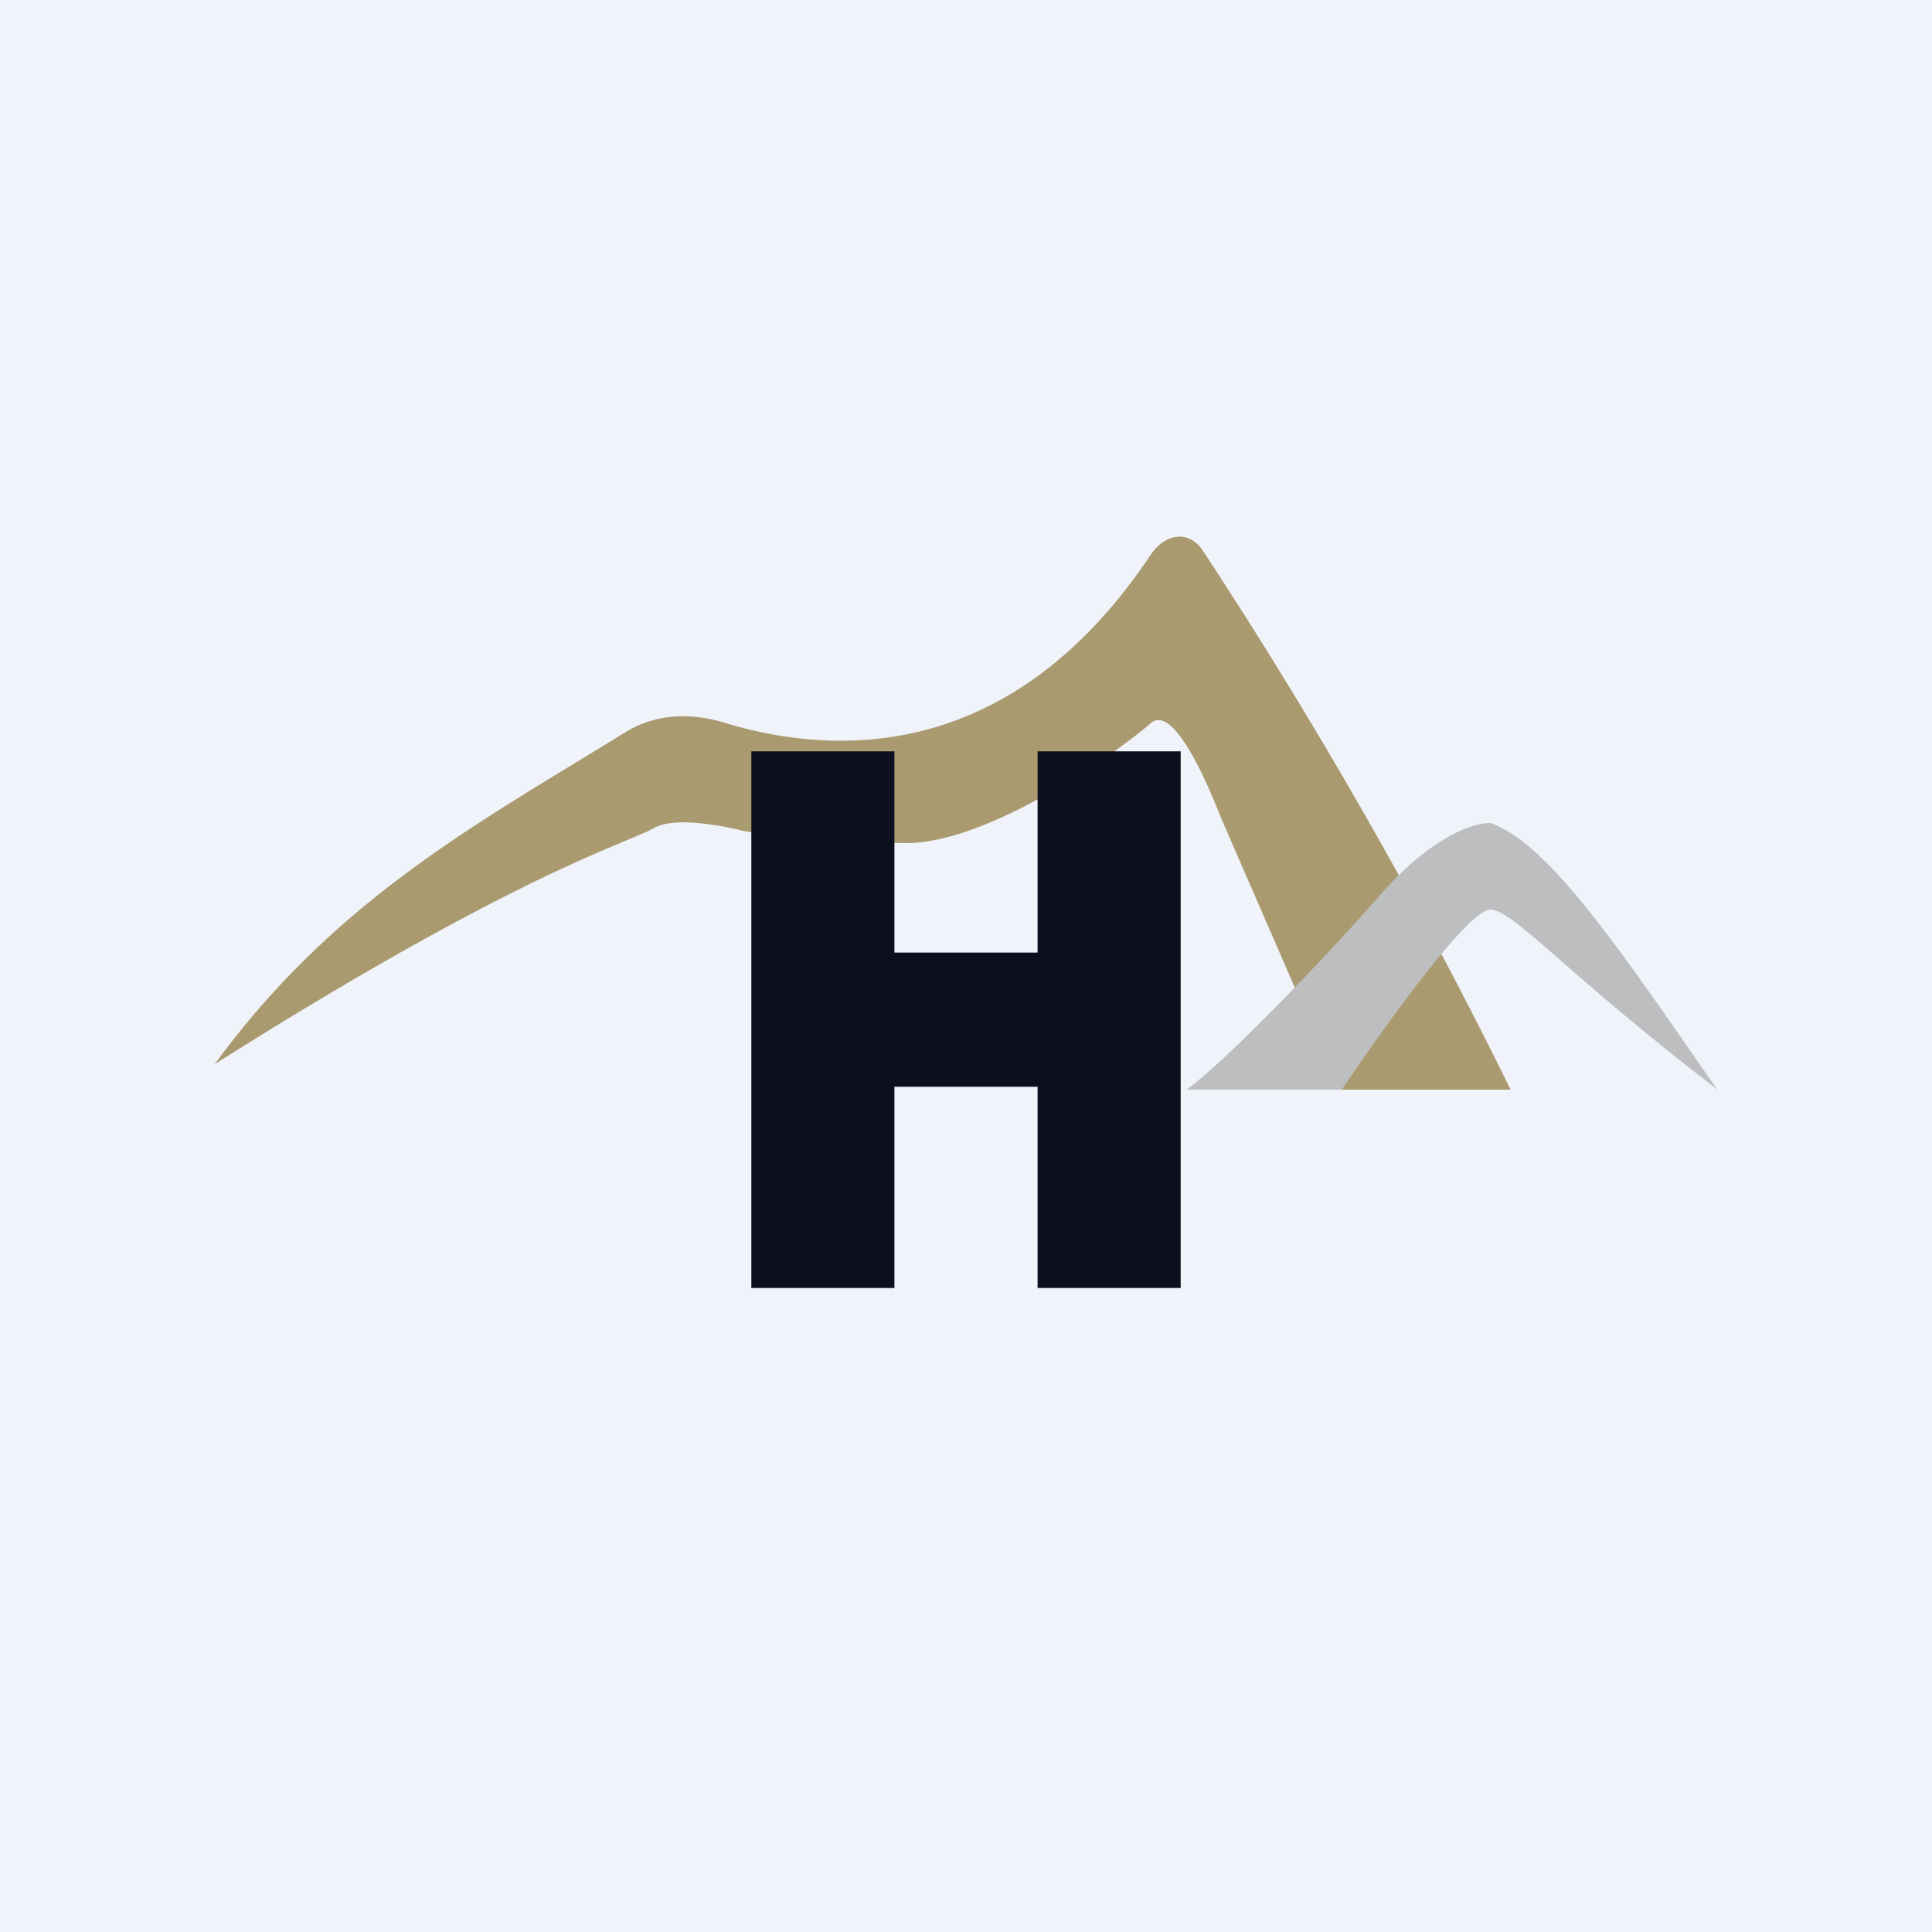
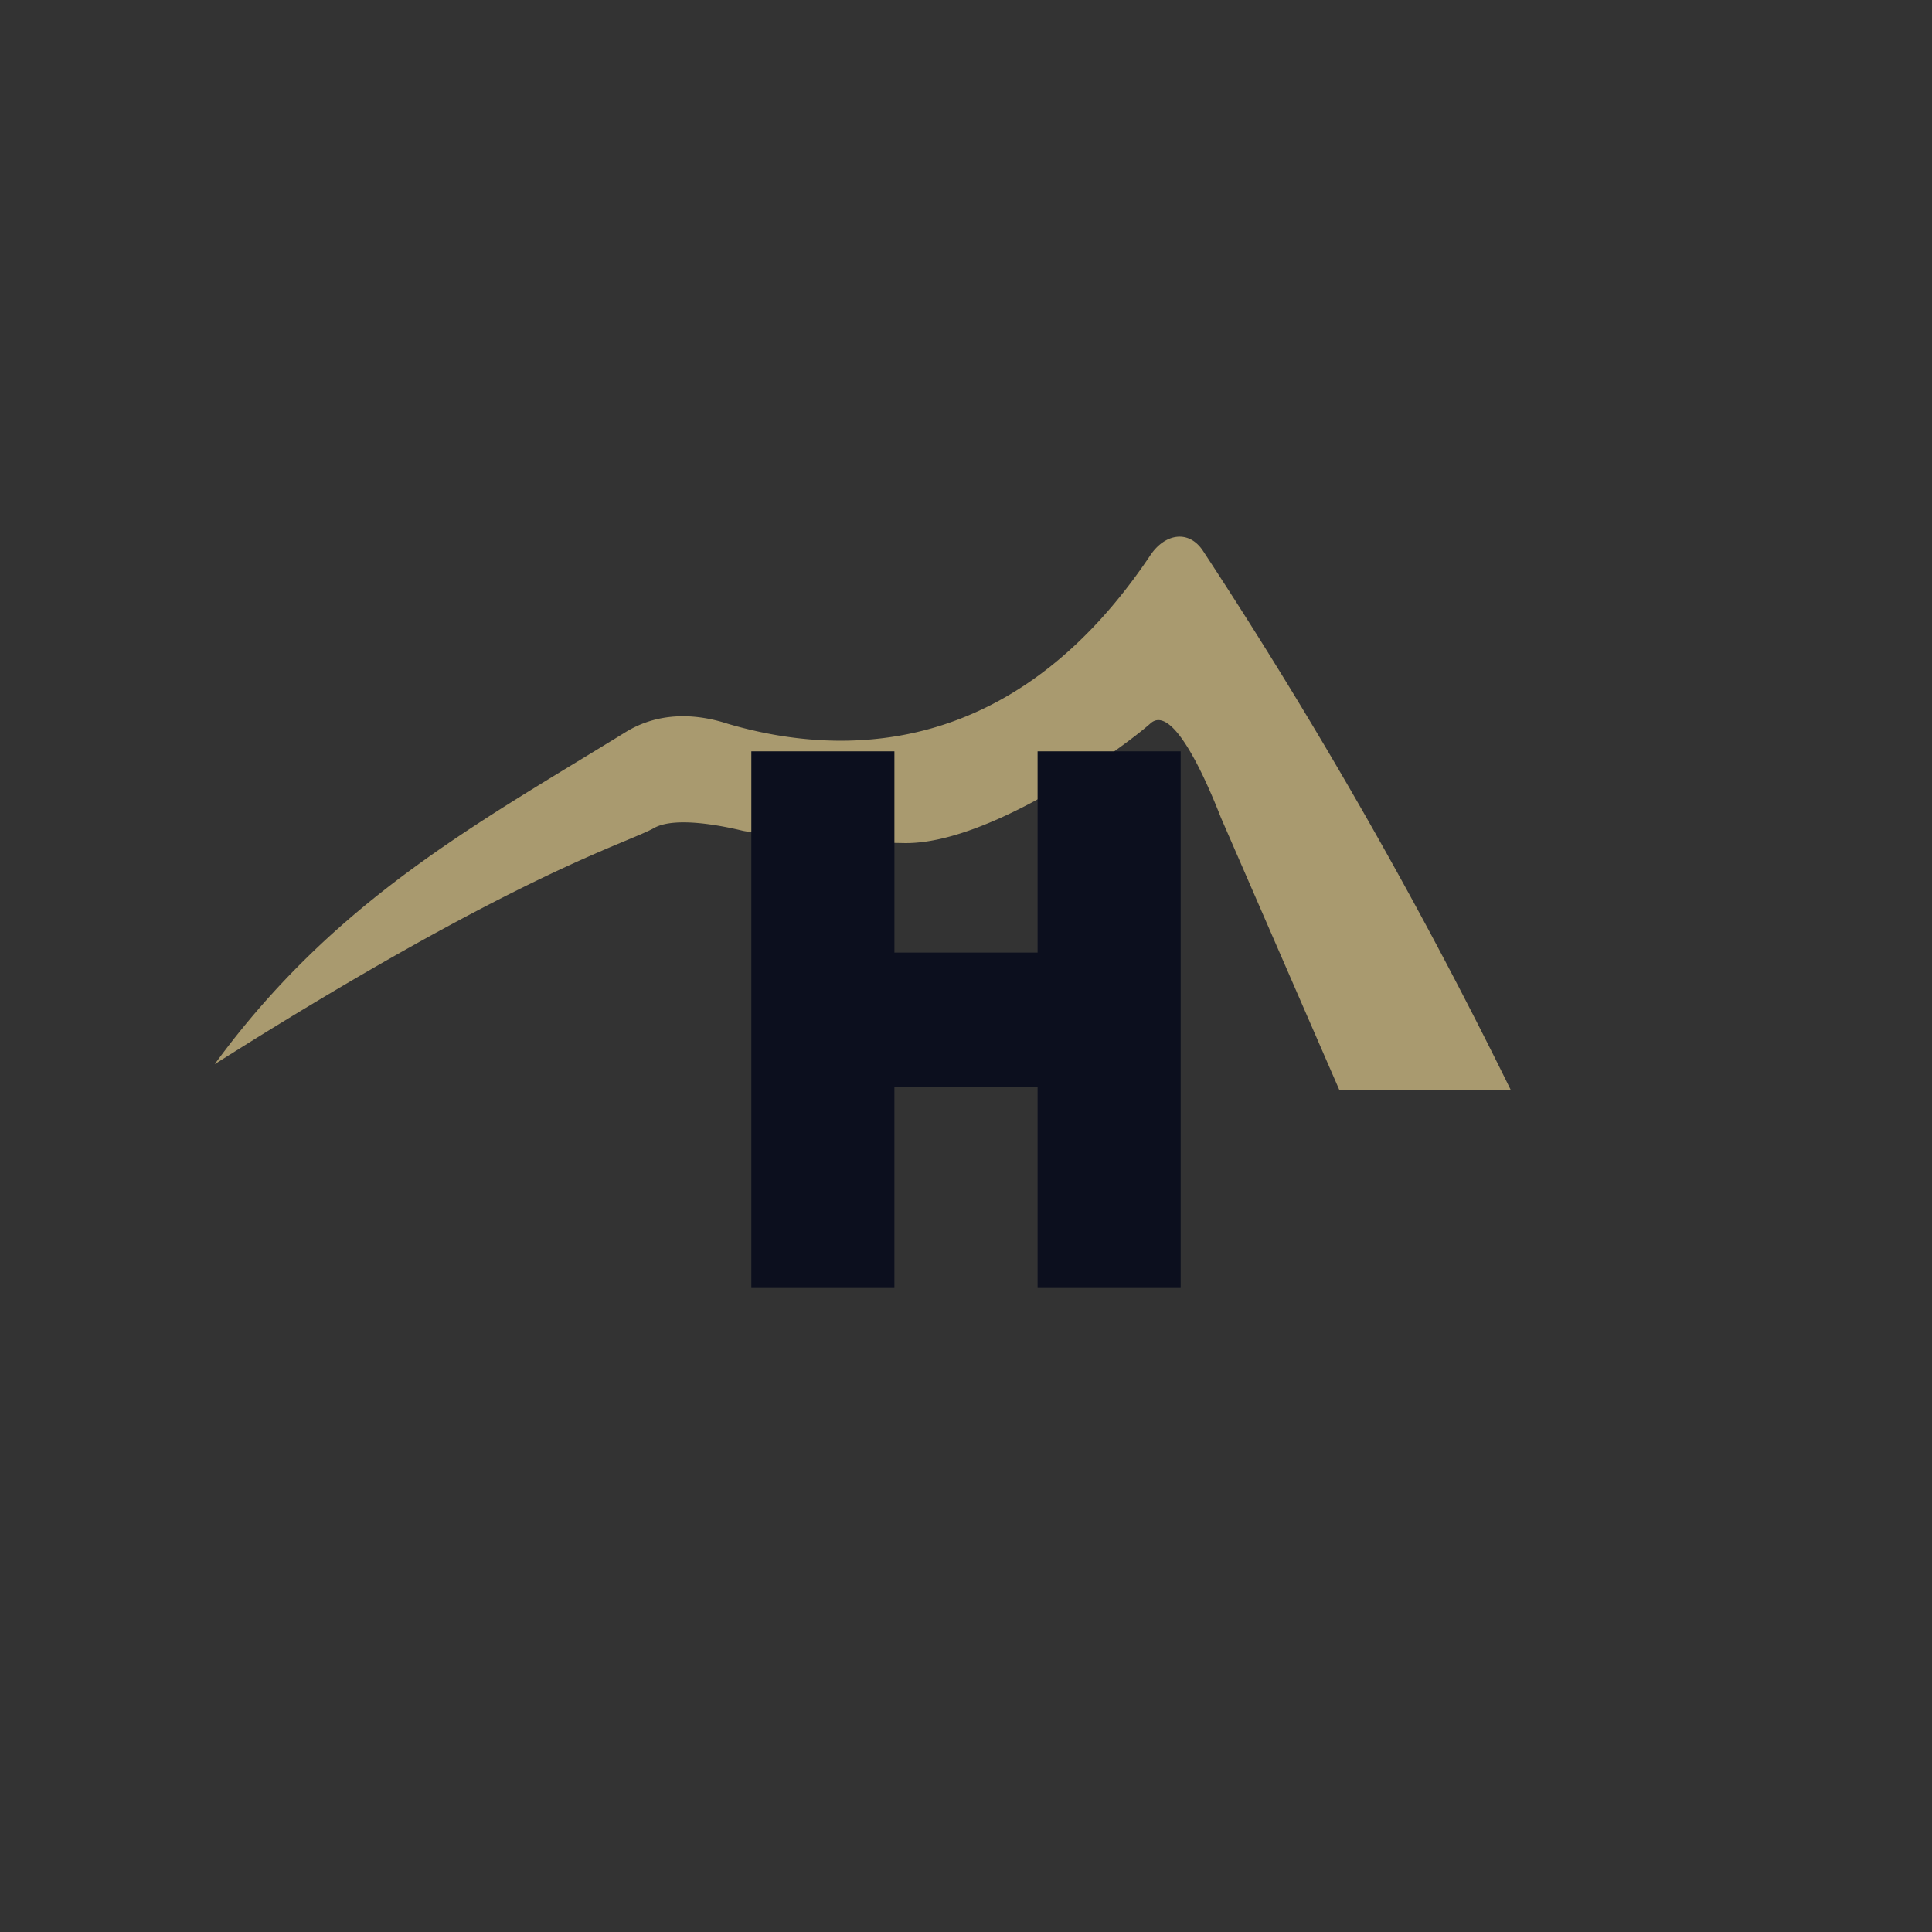
<svg xmlns="http://www.w3.org/2000/svg" viewBox="0 0 18 18">
  <rect x="0" y="0" width="18" height="18" fill="#333333" stroke="none" />
  <g clip-path="url(#a)">
-     <path fill="#F0F3FA" d="M0 0h18v18H0V0Z" />
    <path fill="#A99A6F" d="M5.822 6.825C4.452 7.67 3.122 8.38 2 9.915c2.833-1.792 3.853-2.06 4.1-2.204.196-.103.618-.02.824.03.227.042.866.104 1.504.114.793.01 2.02-.876 2.287-1.112.206-.196.515.504.66.875l1.102 2.534h1.597a46.396 46.396 0 0 0-2.864-5.017c-.134-.206-.36-.164-.495.042C9.438 7.082 7.831 7.052 6.78 6.743c-.32-.104-.66-.104-.958.082Z" />
-     <path fill="#BDBEC0" d="M12.5 10.152h-1.445c.392-.288 1.298-1.236 1.803-1.813.494-.566.896-.68 1.03-.67.556.186 1.278 1.288 2.112 2.483-1.442-1.112-1.854-1.627-2.101-1.679-.207-.03-1.028 1.133-1.399 1.68Z" />
    <path fill="#0C0F1E" d="M7 7h1.333v1.875h1.334V7H11v5H9.667v-1.875H8.333V12H7V7Z" />
  </g>
  <defs>
    <clipPath id="a">
      <path fill="#fff" d="M0 0h18v18H0z" />
    </clipPath>
  </defs>
</svg>